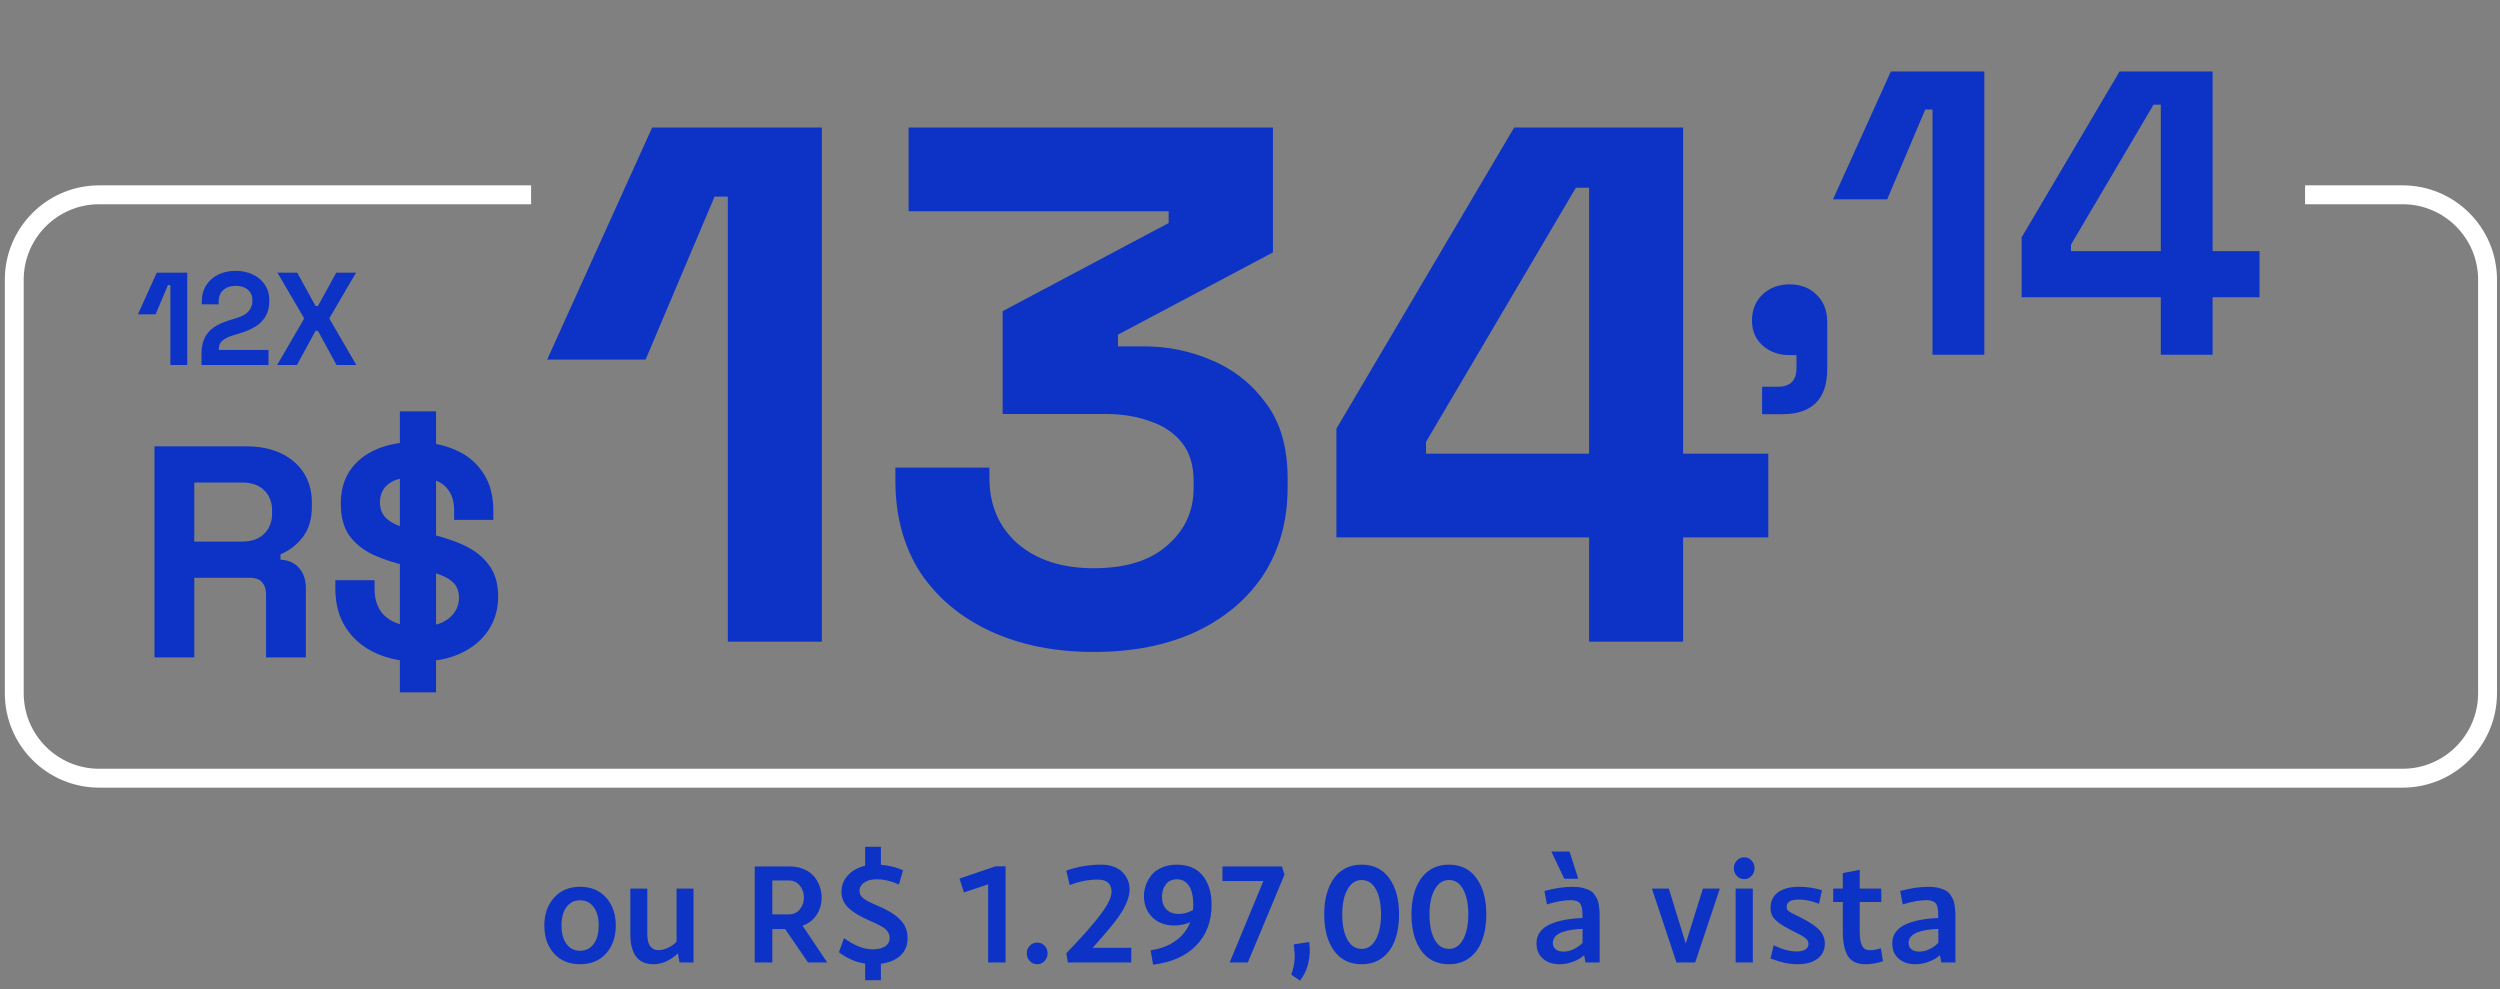
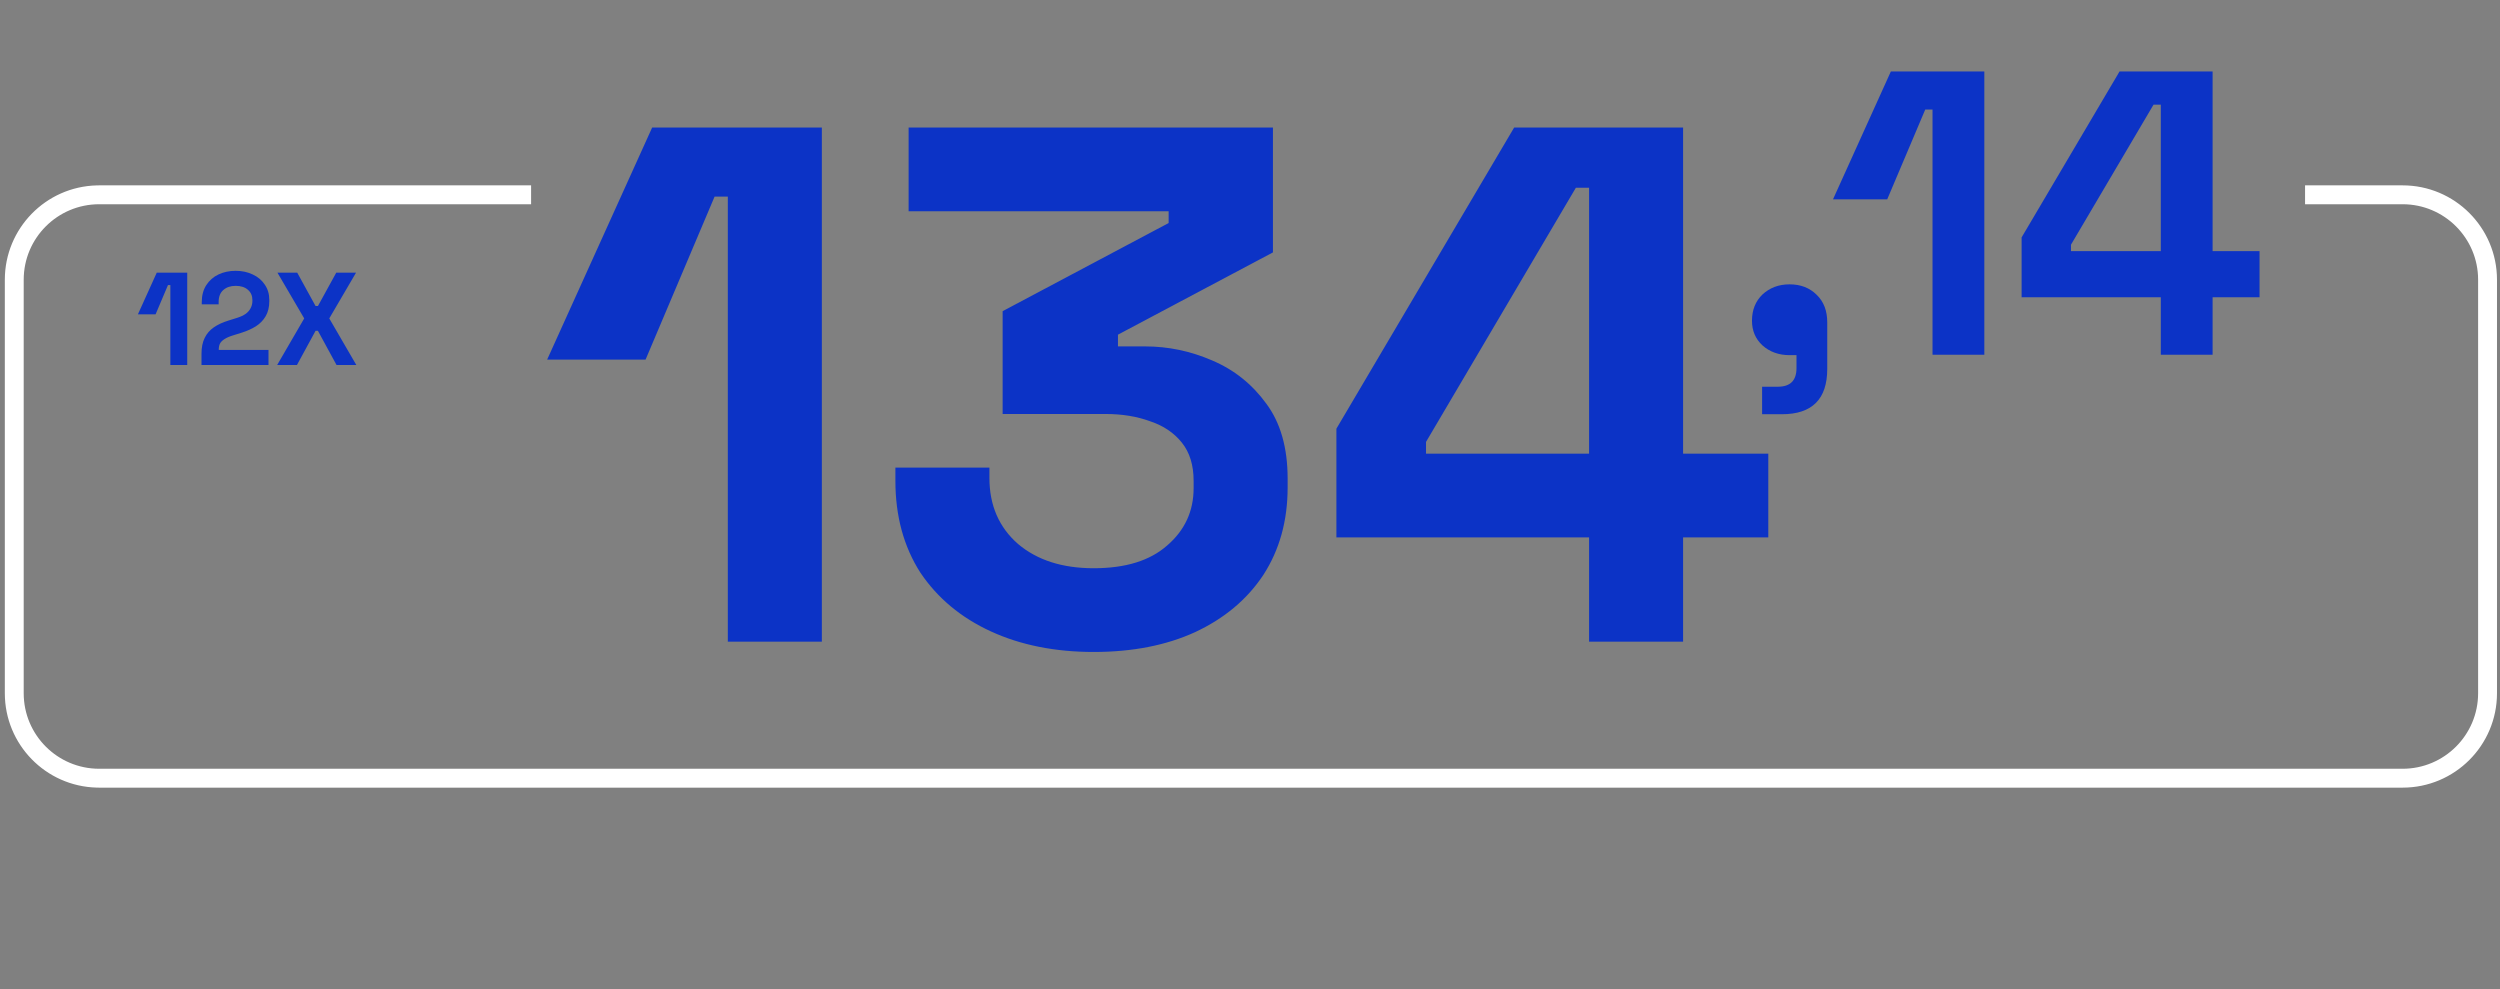
<svg xmlns="http://www.w3.org/2000/svg" width="374" height="148" viewBox="0 0 374 148" fill="none">
  <rect x="0" y="0" width="374" height="148" fill="#808080" stroke="none" />
  <path d="M108.882 95.996V29.407H106.905L96.576 53.801H81.851L97.564 19.078H122.948V95.996H108.882ZM163.621 97.534C157.833 97.534 152.706 96.509 148.237 94.458C143.768 92.407 140.252 89.476 137.688 85.667C135.197 81.784 133.952 77.206 133.952 71.932V69.954H148.017V71.492C148.017 75.594 149.446 78.891 152.303 81.382C155.16 83.799 158.932 85.008 163.621 85.008C168.382 85.008 172.045 83.872 174.609 81.601C177.246 79.331 178.565 76.474 178.565 73.031V71.932C178.565 69.588 177.979 67.683 176.807 66.218C175.635 64.753 174.06 63.69 172.082 63.031C170.104 62.298 167.869 61.932 165.379 61.932H149.995V46.549L174.829 33.363V31.604H135.93V19.078H190.432V37.758L167.247 50.065V51.823H171.312C174.756 51.823 178.089 52.519 181.312 53.911C184.608 55.303 187.319 57.464 189.443 60.394C191.568 63.251 192.63 66.987 192.63 71.602V72.921C192.63 77.902 191.421 82.261 189.004 85.997C186.586 89.659 183.18 92.516 178.785 94.568C174.462 96.546 169.408 97.534 163.621 97.534ZM237.726 95.996V80.393H199.926V64.13L226.518 19.078H251.791V67.866H264.537V80.393H251.791V95.996H237.726ZM213.332 67.866H237.726V28.088H235.748L213.332 66.108V67.866Z" fill="#0C33C6" />
  <path d="M263.61 61.969V57.853H265.97C267.827 57.853 268.755 56.925 268.755 55.069V53.131H267.726C266.112 53.131 264.76 52.647 263.67 51.678C262.621 50.71 262.096 49.479 262.096 47.986C262.096 46.372 262.621 45.06 263.67 44.051C264.76 43.042 266.112 42.538 267.726 42.538C269.381 42.538 270.732 43.062 271.782 44.112C272.831 45.12 273.356 46.493 273.356 48.228V55.19C273.356 59.709 271.096 61.969 266.576 61.969H263.61ZM289.106 53.071V16.387H288.017L282.326 29.825H274.215L282.871 10.696H296.855V53.071H289.106ZM323.257 53.071V44.475H302.433V35.516L317.082 10.696H331.005V37.574H338.027V44.475H331.005V53.071H323.257ZM309.818 37.574H323.257V15.66H322.167L309.818 36.605V37.574Z" fill="#0C33C6" />
-   <path d="M23.112 98.343V66.769H36.824C38.809 66.769 40.538 67.115 42.011 67.806C43.484 68.498 44.627 69.475 45.439 70.738C46.251 72.001 46.657 73.49 46.657 75.204V75.745C46.657 77.639 46.206 79.173 45.304 80.346C44.402 81.518 43.289 82.375 41.966 82.917V83.729C43.169 83.789 44.101 84.21 44.763 84.992C45.424 85.743 45.755 86.751 45.755 88.014V98.343H39.801V88.871C39.801 88.149 39.605 87.562 39.215 87.112C38.854 86.66 38.237 86.435 37.365 86.435H29.066V98.343H23.112ZM29.066 81.022H36.192C37.606 81.022 38.703 80.646 39.485 79.895C40.297 79.113 40.703 78.09 40.703 76.827V76.376C40.703 75.113 40.312 74.106 39.53 73.354C38.748 72.573 37.636 72.182 36.192 72.182H29.066V81.022ZM62.572 98.974C60.136 98.974 57.986 98.538 56.122 97.666C54.257 96.794 52.799 95.546 51.746 93.922C50.694 92.299 50.168 90.344 50.168 88.059V86.796H56.032V88.059C56.032 89.953 56.618 91.382 57.791 92.344C58.963 93.276 60.557 93.742 62.572 93.742C64.617 93.742 66.135 93.336 67.127 92.524C68.15 91.712 68.661 90.675 68.661 89.412C68.661 88.54 68.421 87.833 67.939 87.292C67.458 86.751 66.751 86.315 65.819 85.984C64.887 85.623 63.745 85.292 62.391 84.992L61.354 84.766C59.189 84.285 57.325 83.683 55.761 82.962C54.227 82.21 53.039 81.233 52.197 80.03C51.386 78.827 50.98 77.263 50.98 75.339C50.98 73.414 51.431 71.776 52.333 70.422C53.265 69.039 54.558 67.987 56.212 67.265C57.896 66.513 59.865 66.137 62.121 66.137C64.376 66.137 66.376 66.528 68.12 67.31C69.894 68.062 71.277 69.205 72.269 70.738C73.292 72.242 73.803 74.136 73.803 76.421V77.775H67.939V76.421C67.939 75.219 67.699 74.256 67.218 73.535C66.767 72.783 66.105 72.242 65.233 71.911C64.361 71.55 63.324 71.37 62.121 71.37C60.316 71.37 58.978 71.716 58.106 72.407C57.264 73.069 56.843 73.986 56.843 75.159C56.843 75.94 57.039 76.602 57.43 77.143C57.851 77.684 58.467 78.135 59.279 78.496C60.091 78.857 61.128 79.173 62.391 79.444L63.429 79.669C65.684 80.15 67.639 80.767 69.293 81.518C70.946 82.27 72.224 83.263 73.126 84.495C74.059 85.728 74.525 87.307 74.525 89.231C74.525 91.156 74.029 92.855 73.036 94.328C72.074 95.772 70.691 96.914 68.886 97.756C67.112 98.568 65.007 98.974 62.572 98.974ZM59.82 103.575V61.537H65.233V103.575H59.82Z" fill="#0C33C6" />
  <path d="M25.485 54.602V42.645H25.13L23.275 47.025H20.631L23.452 40.79H28.01V54.602H25.485ZM30.144 54.602V52.944C30.144 51.984 30.302 51.188 30.618 50.557C30.933 49.912 31.387 49.386 31.979 48.978C32.584 48.557 33.321 48.215 34.189 47.952L35.511 47.538C35.998 47.38 36.406 47.189 36.734 46.966C37.063 46.729 37.313 46.446 37.484 46.117C37.668 45.788 37.76 45.413 37.76 44.992V44.914C37.76 44.256 37.537 43.736 37.09 43.355C36.642 42.96 36.031 42.763 35.255 42.763C34.492 42.763 33.873 42.973 33.4 43.394C32.94 43.802 32.709 44.394 32.709 45.17V45.525H30.184V45.209C30.184 44.21 30.407 43.361 30.855 42.664C31.302 41.967 31.907 41.434 32.67 41.066C33.446 40.698 34.307 40.514 35.255 40.514C36.202 40.514 37.057 40.698 37.82 41.066C38.583 41.421 39.181 41.928 39.615 42.585C40.062 43.23 40.286 43.993 40.286 44.874V45.071C40.286 45.953 40.102 46.703 39.734 47.321C39.378 47.926 38.892 48.426 38.273 48.82C37.655 49.202 36.952 49.517 36.162 49.767L34.899 50.162C34.334 50.333 33.893 50.524 33.577 50.734C33.262 50.932 33.038 51.155 32.907 51.405C32.788 51.642 32.729 51.931 32.729 52.273V52.352H40.168V54.602H30.144ZM41.465 54.602L45.51 47.636L41.504 40.79H44.464L47.207 45.782H47.562L50.304 40.79H53.264L49.259 47.636L53.304 54.602H50.344L47.562 49.491H47.207L44.425 54.602H41.465Z" fill="#0C33C6" />
  <path d="M359.43 27.73C367.228 27.73 373.55 34.052 373.55 41.85V103.71C373.55 111.508 367.228 117.831 359.43 117.831H14.842L14.477 117.826C6.848 117.633 0.722 111.387 0.722 103.71V41.85C0.722 34.174 6.847 27.928 14.477 27.735L14.842 27.73H79.452V30.554H14.842C8.603 30.554 3.546 35.612 3.546 41.85V103.71C3.546 109.949 8.603 115.006 14.842 115.006H359.43C365.668 115.006 370.725 109.949 370.726 103.71V41.85C370.726 35.612 365.668 30.554 359.43 30.554H344.837V27.73H359.43Z" fill="white" />
-   <path d="M86.782 132.665C88.415 132.665 89.713 133.204 90.677 134.283C91.64 135.361 92.122 136.753 92.122 138.457C92.122 140.161 91.64 141.553 90.677 142.632C89.713 143.71 88.415 144.25 86.782 144.25C85.143 144.25 83.841 143.714 82.878 142.642C81.914 141.564 81.432 140.169 81.432 138.457C81.432 136.76 81.918 135.372 82.888 134.293C83.859 133.208 85.157 132.665 86.782 132.665ZM86.782 134.682C85.927 134.682 85.247 135.02 84.744 135.696C84.248 136.372 83.999 137.292 83.999 138.457C83.999 139.622 84.248 140.543 84.744 141.219C85.247 141.895 85.927 142.233 86.782 142.233C87.631 142.233 88.307 141.895 88.811 141.219C89.314 140.543 89.566 139.622 89.566 138.457C89.566 137.292 89.314 136.372 88.811 135.696C88.307 135.02 87.631 134.682 86.782 134.682ZM101.215 132.934H103.75V143.98H101.658L101.409 142.632C100.245 143.71 99.022 144.25 97.742 144.25C96.606 144.25 95.746 143.872 95.164 143.117C94.589 142.355 94.301 141.244 94.301 139.784V132.934H96.836V139.698C96.836 140.568 96.987 141.193 97.289 141.575C97.598 141.956 97.994 142.146 98.475 142.146C98.9 142.146 99.36 142.038 99.856 141.823C100.352 141.607 100.805 141.294 101.215 140.884V132.934ZM120.88 143.98L117.46 138.986H115.54V143.98H112.908V129.623H118.183C118.945 129.623 119.632 129.756 120.243 130.022C120.862 130.281 121.362 130.633 121.743 131.079C122.124 131.518 122.415 132.014 122.616 132.568C122.818 133.114 122.918 133.686 122.918 134.283C122.918 135.217 122.674 136.07 122.185 136.839C121.696 137.609 120.988 138.155 120.06 138.479L123.749 143.98H120.88ZM115.54 131.715V136.796H117.946C118.672 136.796 119.24 136.544 119.65 136.041C120.06 135.537 120.265 134.944 120.265 134.261C120.265 133.578 120.06 132.985 119.65 132.481C119.24 131.971 118.672 131.715 117.946 131.715H115.54ZM135.776 140.334C135.776 141.427 135.417 142.304 134.698 142.966C133.979 143.62 133.008 144.023 131.785 144.174V146.634H129.423V144.153C128.013 143.944 126.708 143.38 125.507 142.459L126.262 140.334C127.794 141.456 129.222 142.017 130.545 142.017C131.343 142.017 131.965 141.869 132.411 141.575C132.864 141.28 133.09 140.852 133.09 140.291C133.09 140.046 133.036 139.82 132.929 139.611C132.828 139.403 132.706 139.227 132.562 139.083C132.418 138.932 132.195 138.77 131.893 138.597C131.591 138.425 131.325 138.285 131.095 138.177C130.865 138.069 130.527 137.918 130.081 137.724C129.405 137.422 128.833 137.138 128.366 136.871C127.898 136.598 127.463 136.289 127.061 135.944C126.665 135.591 126.37 135.207 126.176 134.79C125.982 134.365 125.885 133.901 125.885 133.398C125.885 132.463 126.205 131.647 126.845 130.949C127.485 130.245 128.344 129.767 129.423 129.515V126.678H131.785V129.375C132.972 129.468 134.076 129.741 135.097 130.194L134.482 132.319C133.31 131.802 132.188 131.543 131.116 131.543C130.347 131.543 129.732 131.708 129.272 132.039C128.812 132.363 128.582 132.772 128.582 133.269C128.582 133.729 128.786 134.114 129.196 134.423C129.613 134.725 130.315 135.084 131.3 135.502C131.997 135.789 132.598 136.084 133.101 136.386C133.612 136.681 134.076 137.022 134.493 137.411C134.917 137.792 135.237 138.227 135.453 138.716C135.668 139.205 135.776 139.744 135.776 140.334ZM150.436 129.601V143.98H147.825V132.298L144.201 133.506L143.543 131.435L148.925 129.601H150.436ZM156.261 143.775C155.958 144.091 155.592 144.25 155.16 144.25C154.729 144.25 154.362 144.091 154.06 143.775C153.758 143.451 153.607 143.063 153.607 142.61C153.607 142.164 153.758 141.787 154.06 141.477C154.362 141.161 154.729 141.003 155.16 141.003C155.592 141.003 155.958 141.161 156.261 141.477C156.57 141.787 156.724 142.164 156.724 142.61C156.724 143.063 156.57 143.451 156.261 143.775ZM163.466 141.79H169.237V143.98H159.755L159.518 142.61C162.057 139.978 163.854 137.925 164.912 136.451C165.825 135.178 166.281 134.16 166.281 133.398C166.281 132.19 165.588 131.586 164.2 131.586C162.84 131.586 161.449 131.859 160.025 132.406L159.518 130.238C161.222 129.648 162.959 129.353 164.728 129.353C165.44 129.353 166.073 129.457 166.627 129.666C167.188 129.874 167.633 130.158 167.964 130.518C168.302 130.87 168.557 131.262 168.73 131.694C168.903 132.118 168.989 132.568 168.989 133.042C168.989 134.193 168.453 135.541 167.382 137.087C167.065 137.54 166.666 138.062 166.184 138.651C165.703 139.234 165.3 139.708 164.976 140.075C164.66 140.442 164.156 141.014 163.466 141.79ZM176.022 129.353C177.733 129.353 179.031 129.896 179.916 130.982C180.808 132.068 181.254 133.528 181.254 135.361C181.254 137.835 180.488 139.863 178.956 141.445C177.424 143.02 175.274 143.976 172.505 144.314L172.128 142.168C173.652 141.93 174.911 141.449 175.903 140.722C176.903 139.989 177.618 139.072 178.05 137.972C177.302 138.295 176.5 138.457 175.644 138.457C174.328 138.457 173.246 138.051 172.398 137.238C171.556 136.418 171.136 135.351 171.136 134.035C171.136 133.474 171.233 132.927 171.427 132.395C171.621 131.856 171.905 131.356 172.279 130.896C172.653 130.435 173.163 130.065 173.811 129.785C174.465 129.497 175.202 129.353 176.022 129.353ZM176.346 136.731C177.058 136.731 177.766 136.533 178.471 136.138C178.499 135.807 178.514 135.548 178.514 135.361C178.514 134.11 178.298 133.161 177.867 132.514C177.442 131.866 176.842 131.543 176.065 131.543C175.353 131.543 174.803 131.794 174.415 132.298C174.026 132.794 173.832 133.42 173.832 134.175C173.832 134.98 174.059 135.609 174.512 136.062C174.972 136.508 175.583 136.731 176.346 136.731ZM191.782 129.623L192.159 130.852L186.679 143.98H183.961L188.999 131.812H182.882V129.623H191.782ZM195.848 140.927C196.014 141.977 195.974 143.02 195.73 144.055C195.485 145.098 195.068 145.979 194.478 146.698L193.173 145.814C193.432 145.08 193.594 144.386 193.658 143.732C193.723 143.077 193.68 142.261 193.529 141.283L195.848 140.927ZM203.712 129.353C205.488 129.353 206.862 130.029 207.832 131.381C208.81 132.733 209.299 134.538 209.299 136.796C209.299 138.277 209.087 139.575 208.663 140.69C208.246 141.805 207.613 142.678 206.764 143.311C205.916 143.937 204.898 144.25 203.712 144.25C201.928 144.25 200.548 143.574 199.57 142.222C198.592 140.87 198.103 139.061 198.103 136.796C198.103 134.531 198.592 132.726 199.57 131.381C200.548 130.029 201.928 129.353 203.712 129.353ZM203.712 131.651C202.806 131.651 202.094 132.125 201.576 133.074C201.058 134.017 200.799 135.257 200.799 136.796C200.799 138.349 201.051 139.597 201.554 140.539C202.065 141.481 202.784 141.952 203.712 141.952C204.611 141.952 205.315 141.481 205.826 140.539C206.344 139.59 206.603 138.342 206.603 136.796C206.603 135.243 206.351 133.999 205.848 133.064C205.344 132.122 204.632 131.651 203.712 131.651ZM216.764 129.353C218.54 129.353 219.914 130.029 220.884 131.381C221.862 132.733 222.351 134.538 222.351 136.796C222.351 138.277 222.139 139.575 221.715 140.69C221.298 141.805 220.665 142.678 219.816 143.311C218.968 143.937 217.95 144.25 216.764 144.25C214.98 144.25 213.6 143.574 212.622 142.222C211.644 140.87 211.155 139.061 211.155 136.796C211.155 134.531 211.644 132.726 212.622 131.381C213.6 130.029 214.98 129.353 216.764 129.353ZM216.764 131.651C215.858 131.651 215.146 132.125 214.628 133.074C214.11 134.017 213.851 135.257 213.851 136.796C213.851 138.349 214.103 139.597 214.606 140.539C215.117 141.481 215.836 141.952 216.764 141.952C217.663 141.952 218.367 141.481 218.878 140.539C219.396 139.59 219.655 138.342 219.655 136.796C219.655 135.243 219.403 133.999 218.9 133.064C218.396 132.122 217.684 131.651 216.764 131.651ZM236.105 131.456H234.012L232.081 127.39H234.799L236.105 131.456ZM235.306 132.665C235.86 132.665 236.353 132.719 236.784 132.826C237.216 132.934 237.572 133.064 237.852 133.215C238.133 133.366 238.37 133.585 238.564 133.873C238.758 134.16 238.902 134.416 238.995 134.639C239.089 134.854 239.161 135.16 239.211 135.555C239.262 135.951 239.29 136.26 239.298 136.483C239.305 136.706 239.308 137.03 239.308 137.454C239.308 137.497 239.308 137.529 239.308 137.551V143.98H237.194L236.989 142.901C236.515 143.326 235.943 143.656 235.274 143.894C234.612 144.131 233.954 144.25 233.3 144.25C232.308 144.25 231.484 143.976 230.83 143.43C230.183 142.876 229.859 142.096 229.859 141.089C229.859 140.442 230.042 139.877 230.409 139.396C230.783 138.907 231.301 138.522 231.962 138.241C232.624 137.961 233.347 137.749 234.131 137.605C234.922 137.461 235.795 137.371 236.752 137.335C236.752 136.925 236.741 136.602 236.719 136.364C236.705 136.12 236.666 135.875 236.601 135.631C236.536 135.386 236.439 135.203 236.31 135.081C236.187 134.951 236.015 134.851 235.792 134.779C235.576 134.7 235.306 134.66 234.983 134.66C234.026 134.66 232.84 134.872 231.423 135.297L231.046 133.29C232.599 132.873 234.019 132.665 235.306 132.665ZM233.915 142.362C234.397 142.362 234.893 142.243 235.403 142.006C235.921 141.761 236.371 141.441 236.752 141.046V138.964C236.155 138.978 235.608 139.025 235.112 139.104C234.616 139.183 234.149 139.298 233.71 139.45C233.271 139.601 232.926 139.816 232.674 140.097C232.43 140.37 232.308 140.694 232.308 141.068C232.308 141.47 232.448 141.787 232.728 142.017C233.016 142.247 233.412 142.362 233.915 142.362ZM254.755 132.934H257.29L253.601 143.98H250.796L247.129 132.934H249.653L252.188 141.154L254.755 132.934ZM262.025 131.047C261.731 131.363 261.367 131.521 260.936 131.521C260.504 131.521 260.138 131.363 259.836 131.047C259.534 130.723 259.383 130.335 259.383 129.882C259.383 129.429 259.534 129.044 259.836 128.727C260.138 128.411 260.504 128.253 260.936 128.253C261.367 128.253 261.731 128.411 262.025 128.727C262.327 129.044 262.478 129.429 262.478 129.882C262.478 130.335 262.327 130.723 262.025 131.047ZM262.22 132.934V143.98H259.652V132.934H262.22ZM269.112 132.665C270.32 132.665 271.471 132.837 272.564 133.182L272.122 135.21C271.072 134.786 270.062 134.574 269.091 134.574C267.883 134.574 267.279 134.941 267.279 135.674C267.279 135.947 267.401 136.174 267.645 136.354C267.89 136.526 268.379 136.785 269.112 137.13C269.17 137.159 269.213 137.181 269.242 137.195C270.558 137.842 271.511 138.461 272.1 139.05C272.697 139.64 272.996 140.341 272.996 141.154C272.996 142.117 272.629 142.876 271.895 143.43C271.162 143.976 270.162 144.25 268.897 144.25C267.681 144.25 266.34 143.962 264.873 143.387L265.337 141.413C266.624 142.031 267.771 142.34 268.778 142.34C269.332 142.34 269.763 142.243 270.072 142.049C270.389 141.855 270.547 141.571 270.547 141.197C270.547 140.845 270.385 140.55 270.062 140.312C269.745 140.068 269.127 139.723 268.206 139.277C267.573 138.953 267.07 138.68 266.696 138.457C266.329 138.227 265.995 137.975 265.693 137.702C265.391 137.422 265.179 137.13 265.056 136.828C264.934 136.526 264.873 136.178 264.873 135.782C264.873 134.804 265.247 134.042 265.995 133.495C266.75 132.941 267.789 132.665 269.112 132.665ZM281.377 141.855L281.69 143.807C280.798 144.102 279.914 144.25 279.036 144.25C277.821 144.25 276.958 143.843 276.447 143.031C275.937 142.218 275.681 140.952 275.681 139.234V134.941H274.247V132.934H275.681V130.615L278.216 130.13V132.934H281.442V134.941H278.216V139.298C278.216 140.32 278.331 141.05 278.562 141.488C278.792 141.927 279.187 142.146 279.748 142.146C280.244 142.146 280.787 142.049 281.377 141.855ZM288.529 132.665C289.082 132.665 289.575 132.719 290.006 132.826C290.438 132.934 290.794 133.064 291.074 133.215C291.355 133.366 291.592 133.585 291.786 133.873C291.98 134.16 292.124 134.416 292.218 134.639C292.311 134.854 292.383 135.16 292.433 135.555C292.484 135.951 292.513 136.26 292.52 136.483C292.527 136.706 292.531 137.03 292.531 137.454C292.531 137.497 292.531 137.529 292.531 137.551V143.98H290.416L290.211 142.901C289.737 143.326 289.165 143.656 288.496 143.894C287.835 144.131 287.177 144.25 286.522 144.25C285.53 144.25 284.706 143.976 284.052 143.43C283.405 142.876 283.081 142.096 283.081 141.089C283.081 140.442 283.265 139.877 283.631 139.396C284.005 138.907 284.523 138.522 285.185 138.241C285.846 137.961 286.569 137.749 287.353 137.605C288.144 137.461 289.018 137.371 289.974 137.335C289.974 136.925 289.963 136.602 289.942 136.364C289.927 136.12 289.888 135.875 289.823 135.631C289.758 135.386 289.661 135.203 289.532 135.081C289.41 134.951 289.237 134.851 289.014 134.779C288.798 134.7 288.529 134.66 288.205 134.66C287.249 134.66 286.062 134.872 284.645 135.297L284.268 133.29C285.821 132.873 287.241 132.665 288.529 132.665ZM287.137 142.362C287.619 142.362 288.115 142.243 288.626 142.006C289.143 141.761 289.593 141.441 289.974 141.046V138.964C289.377 138.978 288.831 139.025 288.334 139.104C287.838 139.183 287.371 139.298 286.932 139.45C286.493 139.601 286.148 139.816 285.897 140.097C285.652 140.37 285.53 140.694 285.53 141.068C285.53 141.47 285.67 141.787 285.951 142.017C286.238 142.247 286.634 142.362 287.137 142.362Z" fill="#0C33C6" />
</svg>